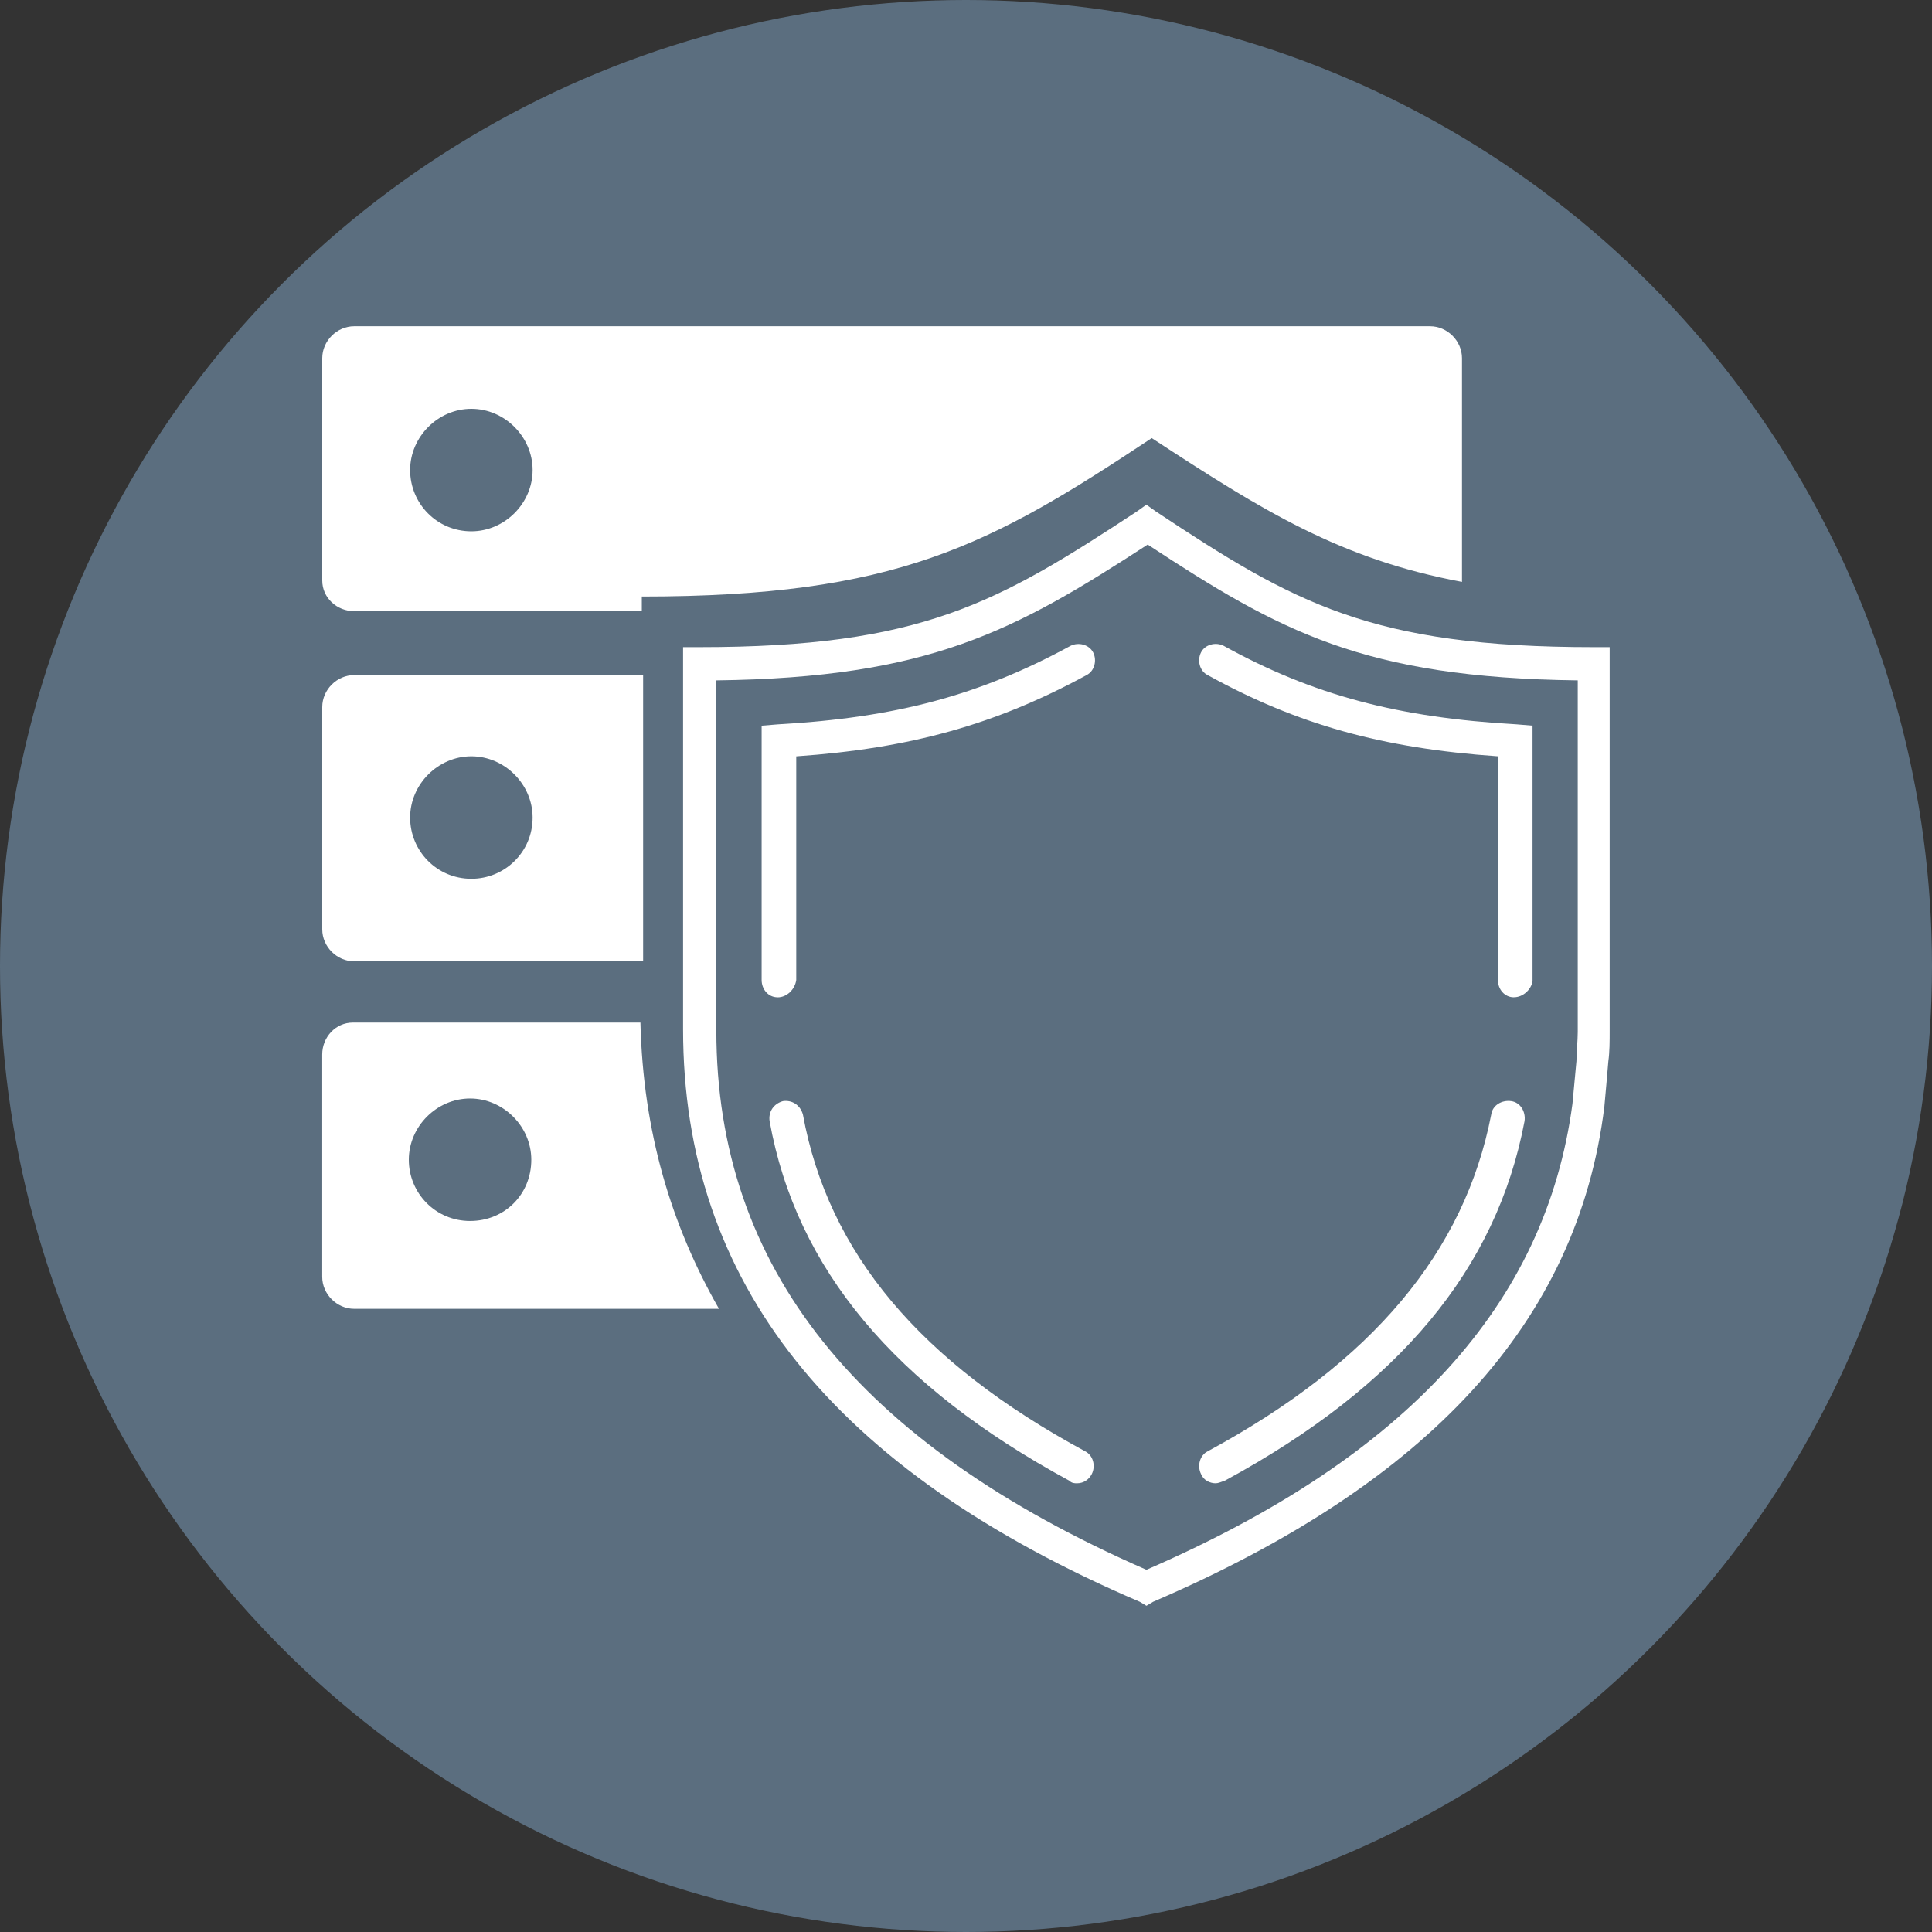
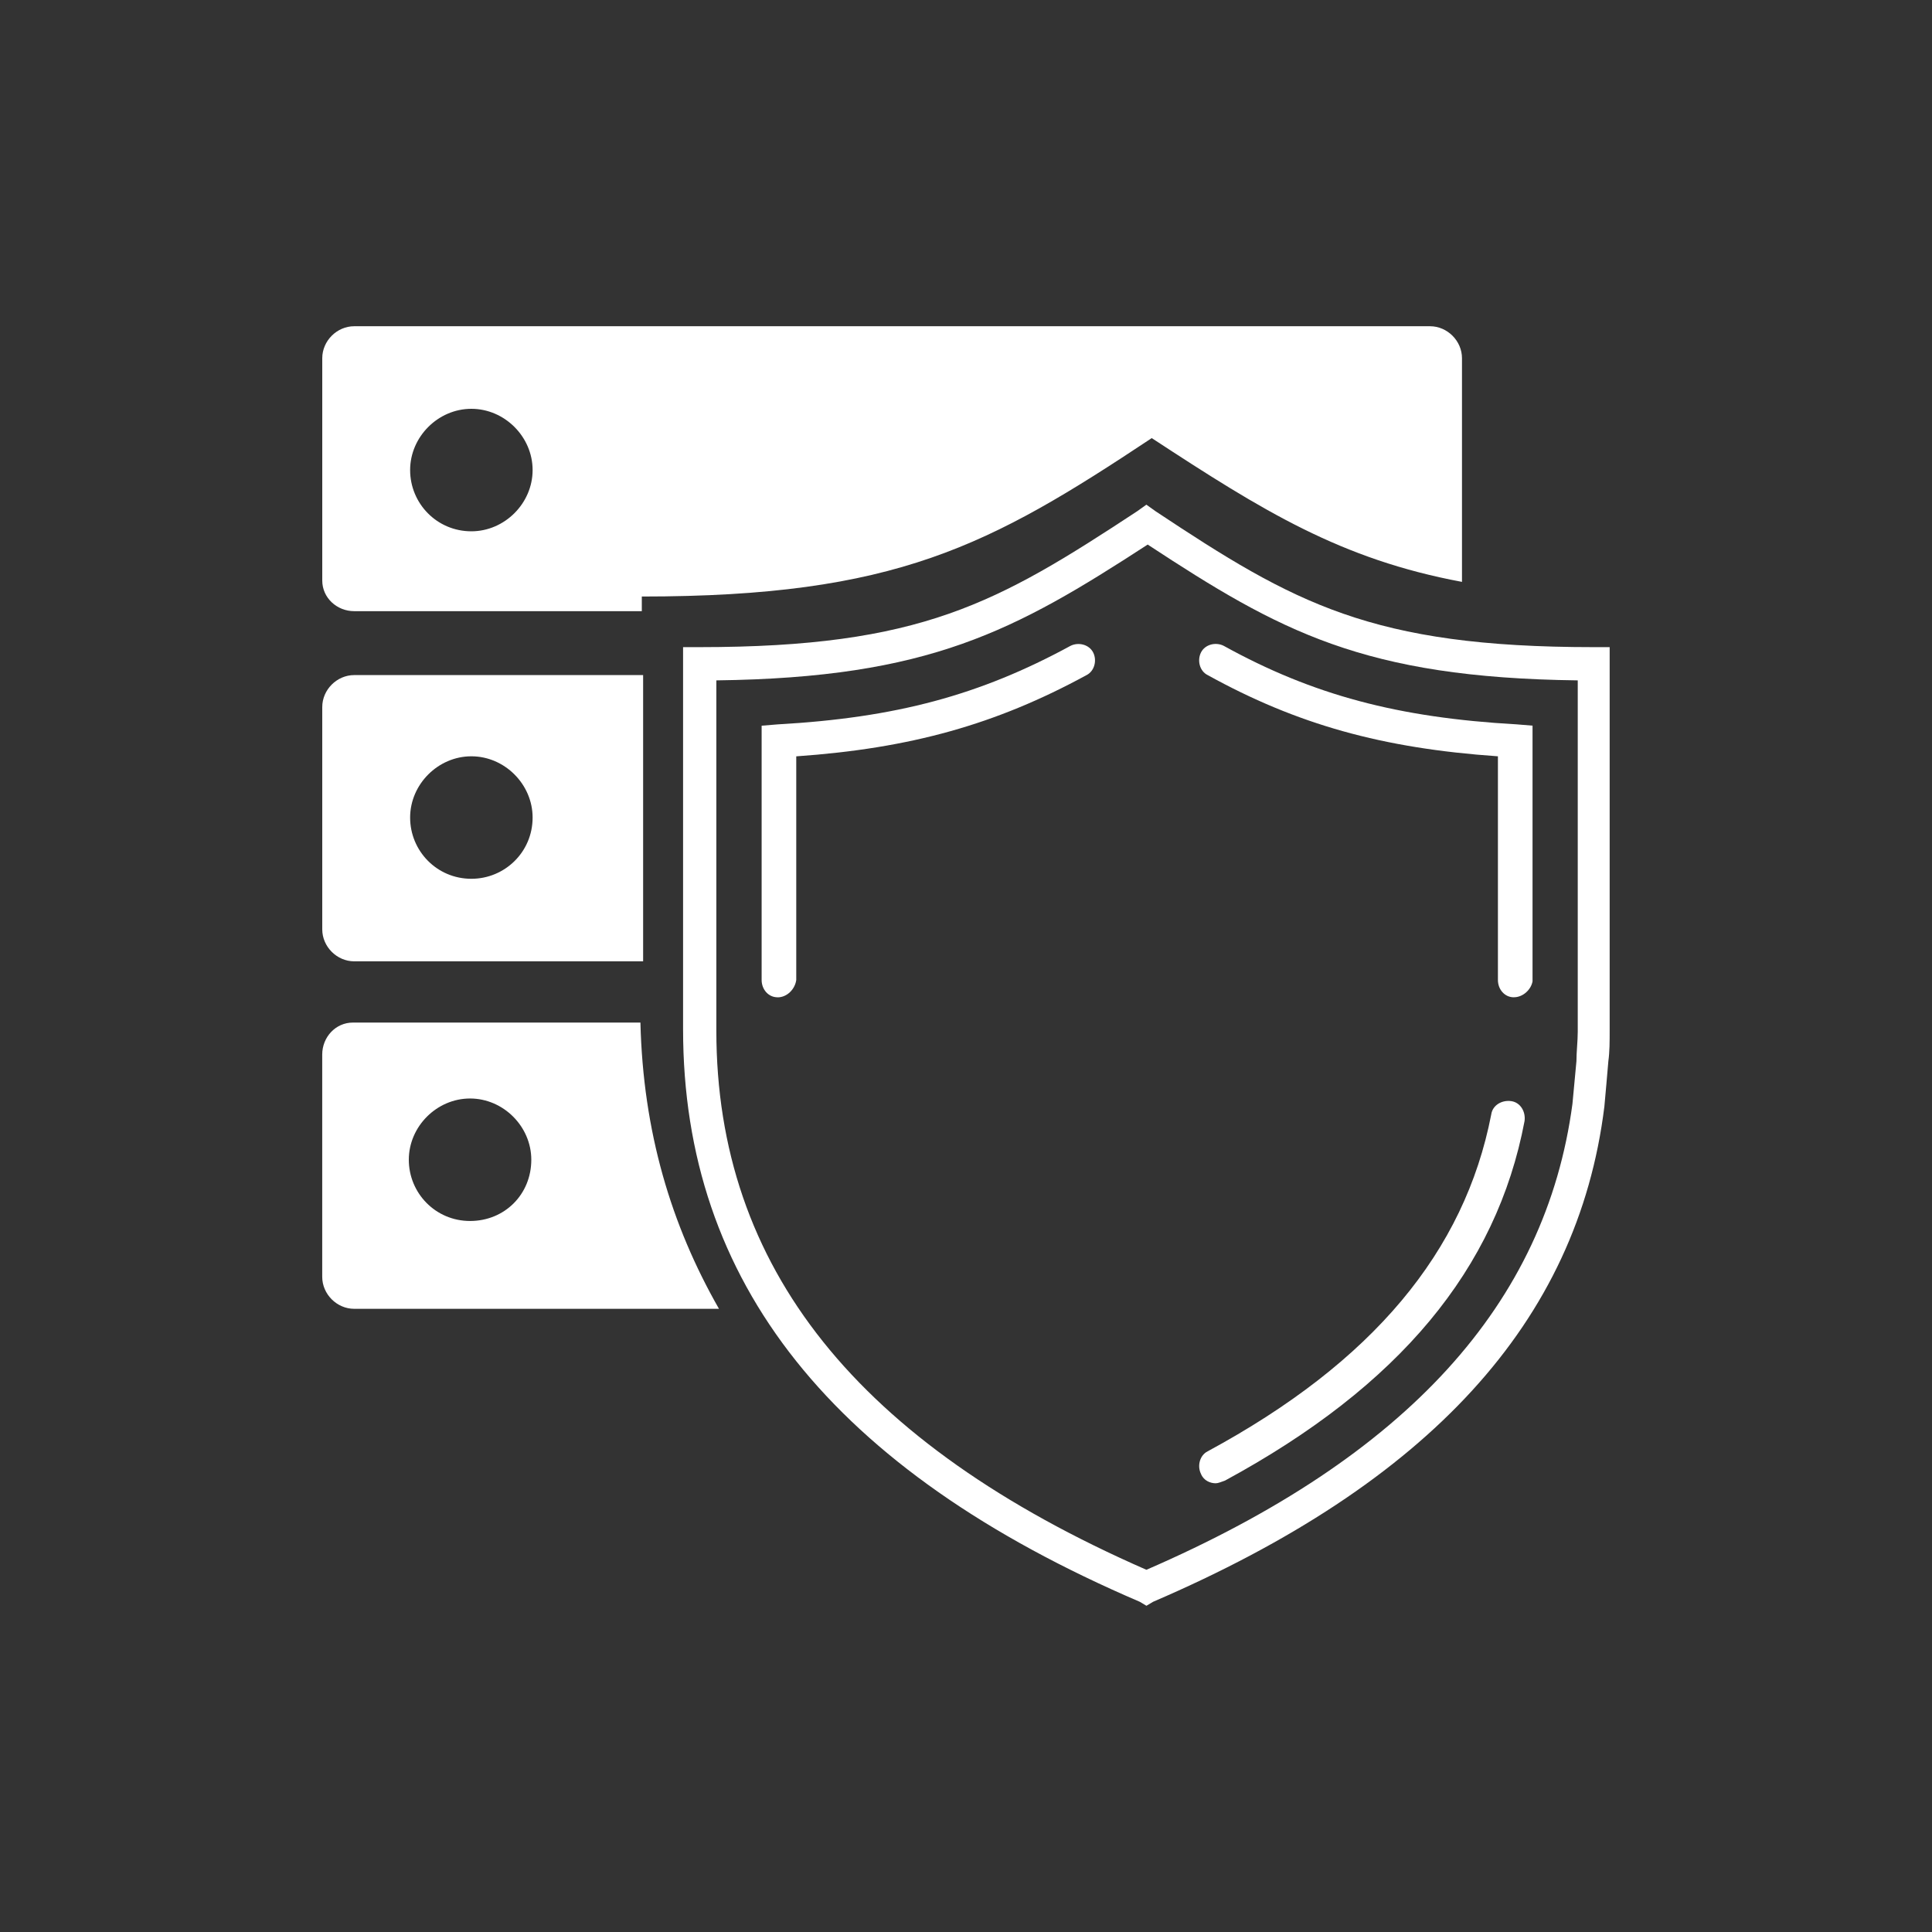
<svg xmlns="http://www.w3.org/2000/svg" id="Layer_2" viewBox="0 0 500 500">
  <rect x="0" y="0" width="500" height="500" fill="#333333" stroke="none" />
  <defs>
    <style>.cls-1{fill:#fff;}.cls-2{fill:#5b6e7f;}</style>
  </defs>
  <g id="Layer_1-2">
-     <circle class="cls-2" cx="250" cy="250" r="250" />
    <g id="Cybersecurity_2">
      <path class="cls-1" d="M296.69,415.57l-1.72-1.03c-79.6-34.11-118.19-82.7-118.19-148.17v-98.89h4.13c57.54,0,77.18-11.37,113.36-35.15l2.41-1.72,2.41,1.72c35.84,23.78,55.82,35.15,113.36,35.15h4.13v99.24c0,2.76,0,5.51-.34,7.93-.34,4.13-.69,7.93-1.03,11.72-6.89,55.82-45.48,97.51-116.81,128.18l-1.72,1.03ZM185.39,176.09v90.62c0,61.33,36.52,106.82,111.3,139.55,67.54-29.29,103.37-68.91,110.26-120.6.34-3.45.69-7.24,1.03-11.03,0-2.41.34-5.17.34-7.58v-90.97c-55.48-.69-77.18-12.75-111.3-35.15-34.46,22.4-56.51,34.46-111.64,35.15Z" />
      <path class="cls-1" d="M201.24,258.1c-2.41,0-4.13-2.07-4.13-4.48v-65.81l4.13-.34c30.67-1.72,52.38-7.58,75.81-20.33,2.07-1.03,4.82-.34,5.86,1.72s.34,4.82-1.72,5.86c-23.43,12.75-45.48,18.95-75.12,21.02v57.89c-.34,2.41-2.41,4.48-4.82,4.48Z" />
-       <path class="cls-1" d="M278.77,383.87c-.69,0-1.38,0-2.07-.69-45.14-24.46-70.64-54.79-77.53-93.04-.34-2.41,1.03-4.48,3.45-5.17,2.41-.34,4.48,1.03,5.17,3.45,6.55,35.84,30.32,64.09,73.05,87.18,2.07,1.03,2.76,3.79,1.72,5.86-.69,1.38-2.07,2.41-3.79,2.41Z" />
      <path class="cls-1" d="M391.79,258.1c-2.41,0-4.13-2.07-4.13-4.48v-57.89c-29.98-2.07-52.03-8.27-75.12-21.02-2.07-1.03-2.76-3.79-1.72-5.86s3.79-2.76,5.86-1.72c23.09,12.75,45.14,18.61,75.81,20.33l4.13.34v66.16c-.34,2.07-2.41,4.13-4.82,4.13Z" />
      <path class="cls-1" d="M314.61,383.87c-1.38,0-3.1-.69-3.79-2.41-1.03-2.07-.34-4.82,1.72-5.86,42.73-23.09,66.5-51.69,73.39-87.18.34-2.41,2.76-3.79,5.17-3.45,2.41.34,3.79,2.76,3.45,5.17-7.24,38.25-32.39,68.57-77.53,93.04-1.03.34-1.72.69-2.41.69Z" />
      <path class="cls-1" d="M166.1,154.38c65.81,0,89.93-13.09,131.97-41,28.94,18.95,48.93,31.36,80.29,37.21h0v-57.89c0-4.48-3.79-8.27-8.27-8.27H91.67c-4.48,0-8.27,3.79-8.27,8.27v57.54c0,4.48,3.79,7.93,8.27,7.93h74.43v-3.79ZM121.99,137.5h0c-8.96,0-15.85-7.24-15.85-15.85s7.24-15.85,15.85-15.85,15.85,7.24,15.85,15.85-7.24,15.85-15.85,15.85Z" />
      <path class="cls-1" d="M166.44,174.71h-74.77c-4.48,0-8.27,3.79-8.27,8.27v57.54c0,4.48,3.79,8.27,8.27,8.27h74.77s0-74.08,0-74.08ZM121.99,227.43h0c-8.96,0-15.85-7.24-15.85-15.85s7.24-15.85,15.85-15.85,15.85,7.24,15.85,15.85h0c0,8.96-7.24,15.85-15.85,15.85Z" />
      <path class="cls-1" d="M165.75,264.64h-74.43c-4.48,0-7.93,3.79-7.93,8.27v57.54c0,4.48,3.79,8.27,8.27,8.27h94.41c-12.4-21.71-19.64-45.83-20.33-74.08ZM121.65,315.99h0c-8.96,0-15.85-7.24-15.85-15.85s7.24-15.85,15.85-15.85,15.85,7.24,15.85,15.85h0c0,8.96-6.89,15.85-15.85,15.85Z" />
    </g>
  </g>
</svg>